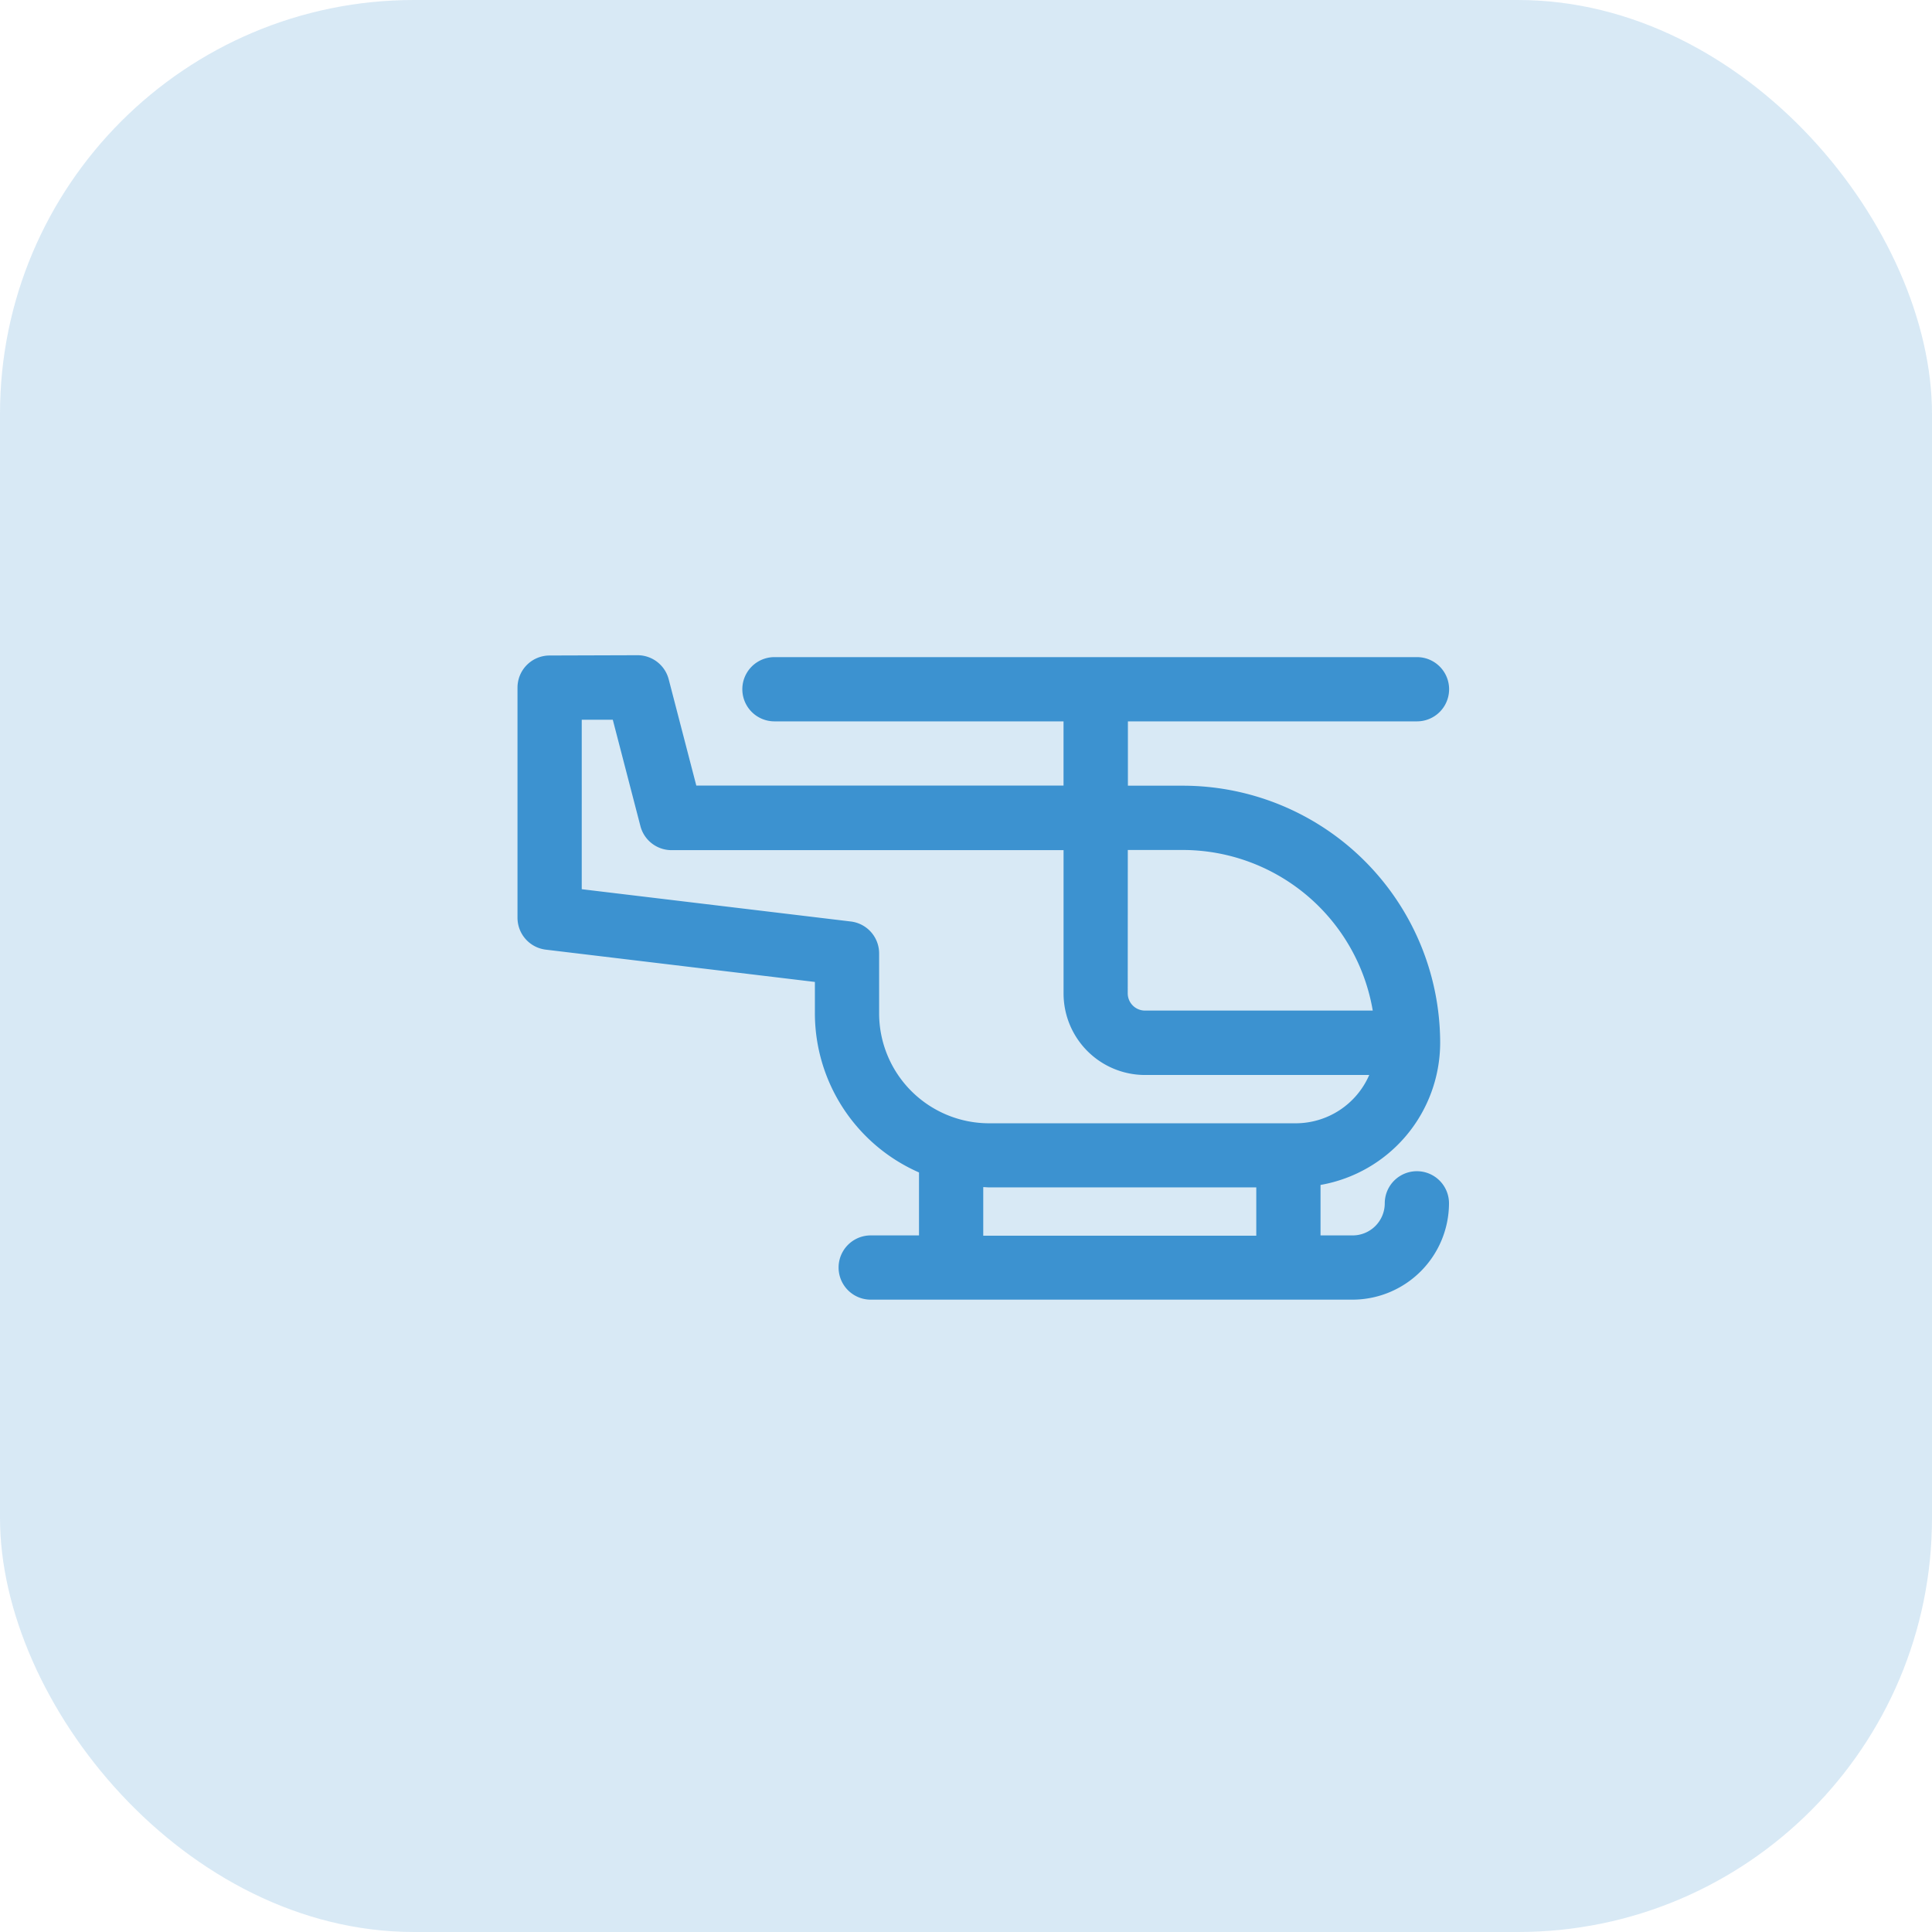
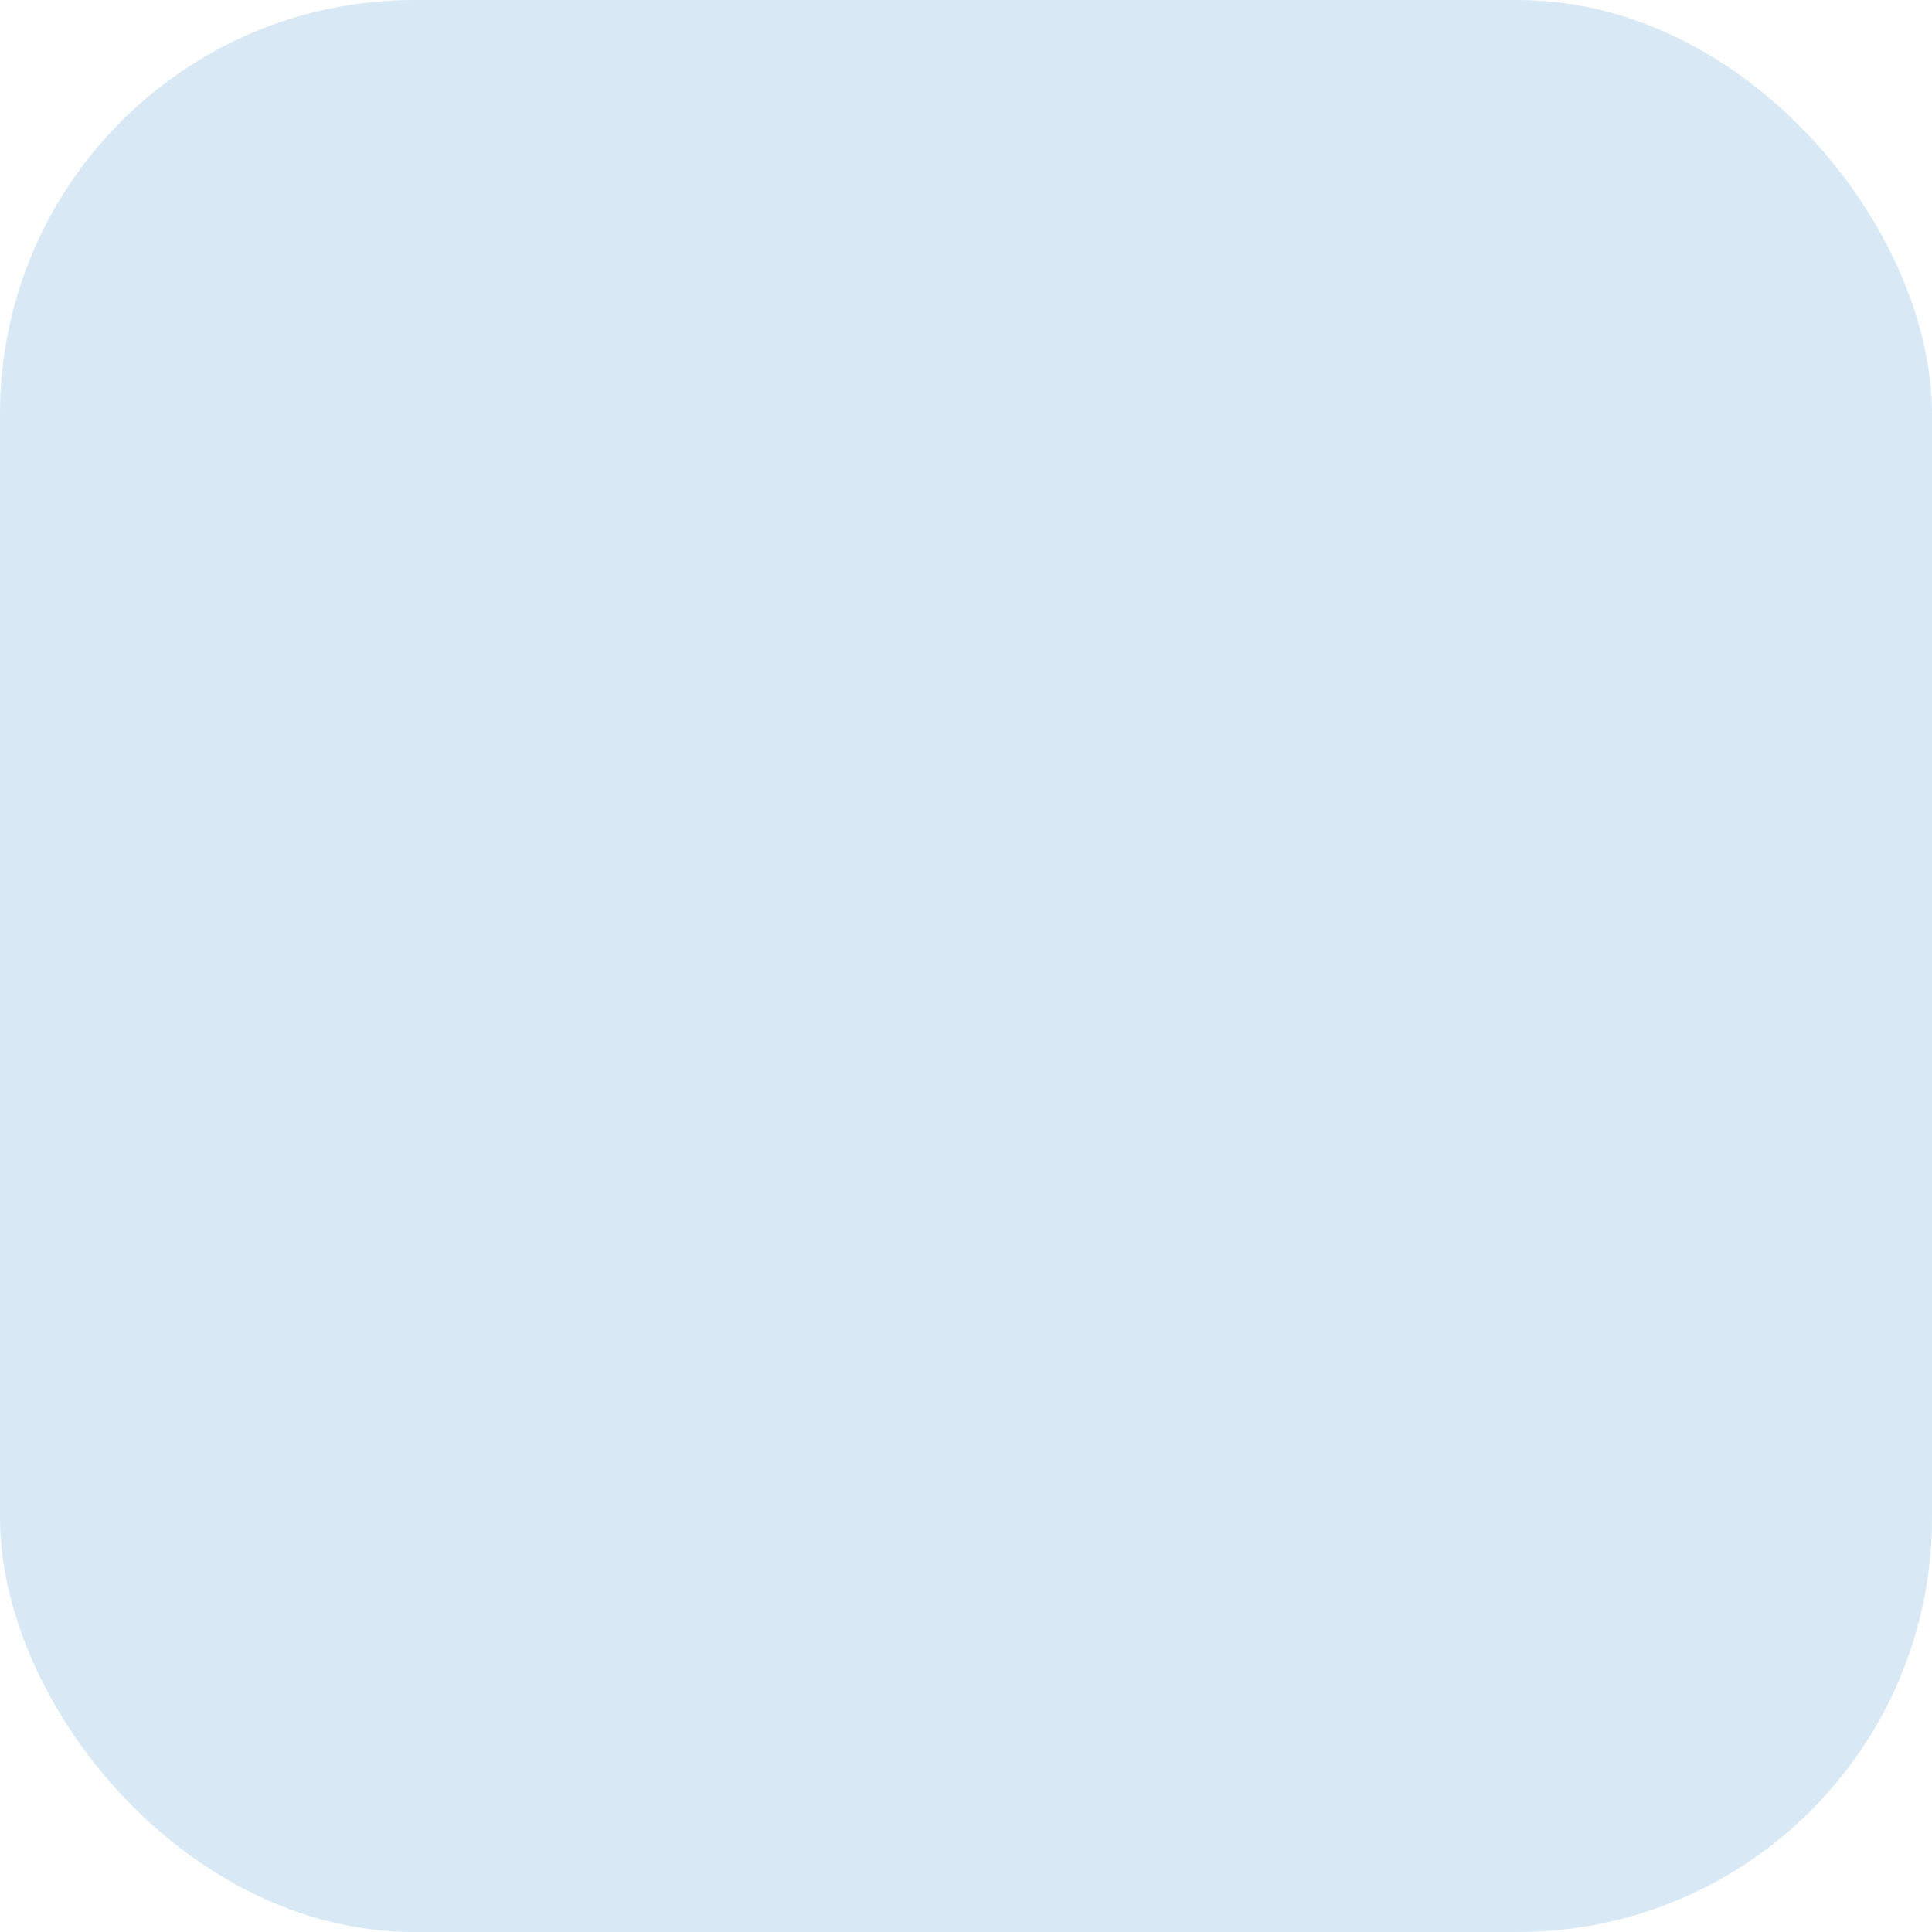
<svg xmlns="http://www.w3.org/2000/svg" id="Aircraft" width="56" height="56" viewBox="0 0 56 56">
  <defs>
    <style> .cls-1 { fill: rgba(60,146,208,0.2); } .cls-2 { fill: #3c92d0; } </style>
  </defs>
  <g id="Group_9289" data-name="Group 9289" transform="translate(-547 -322)">
    <rect id="Rectangle_3092" data-name="Rectangle 3092" class="cls-1" width="56" height="56" rx="12" transform="translate(547 322)" />
  </g>
-   <path id="icons8-helicopter" class="cls-2" d="M2.931,14.891A.931.931,0,0,0,2,15.822v6.67a.932.932,0,0,0,.82.925l7.8.936v.9a5.042,5.042,0,0,0,3.018,4.622V31.7h-1.4a.931.931,0,0,0,0,1.862H26.208A2.8,2.8,0,0,0,29,30.77a.931.931,0,0,0-1.862,0,.931.931,0,0,1-.93.93h-.932V30.237a4.19,4.19,0,0,0,3.468-4.121,7.46,7.46,0,0,0-7.451-7.451h-1.6V16.8h8.379a.931.931,0,1,0,0-1.862H9.448a.931.931,0,1,0,0,1.862h8.379v1.862H7.183l-.8-3.079a.932.932,0,0,0-.9-.7Zm.931,1.862h.9l.8,3.08a.932.932,0,0,0,.9.7H17.828v4.157a2.363,2.363,0,0,0,2.36,2.36h6.5a2.326,2.326,0,0,1-2.128,1.4H15.671a3.188,3.188,0,0,1-3.189-3.189V23.526a.932.932,0,0,0-.82-.925l-7.8-.936ZM19.69,20.528h1.6a5.593,5.593,0,0,1,5.5,4.655H20.188a.5.5,0,0,1-.5-.5ZM15.5,30.3c.057,0,.113.008.171.008h7.743v1.4H15.5Z" transform="translate(13 4.109)" />
</svg>